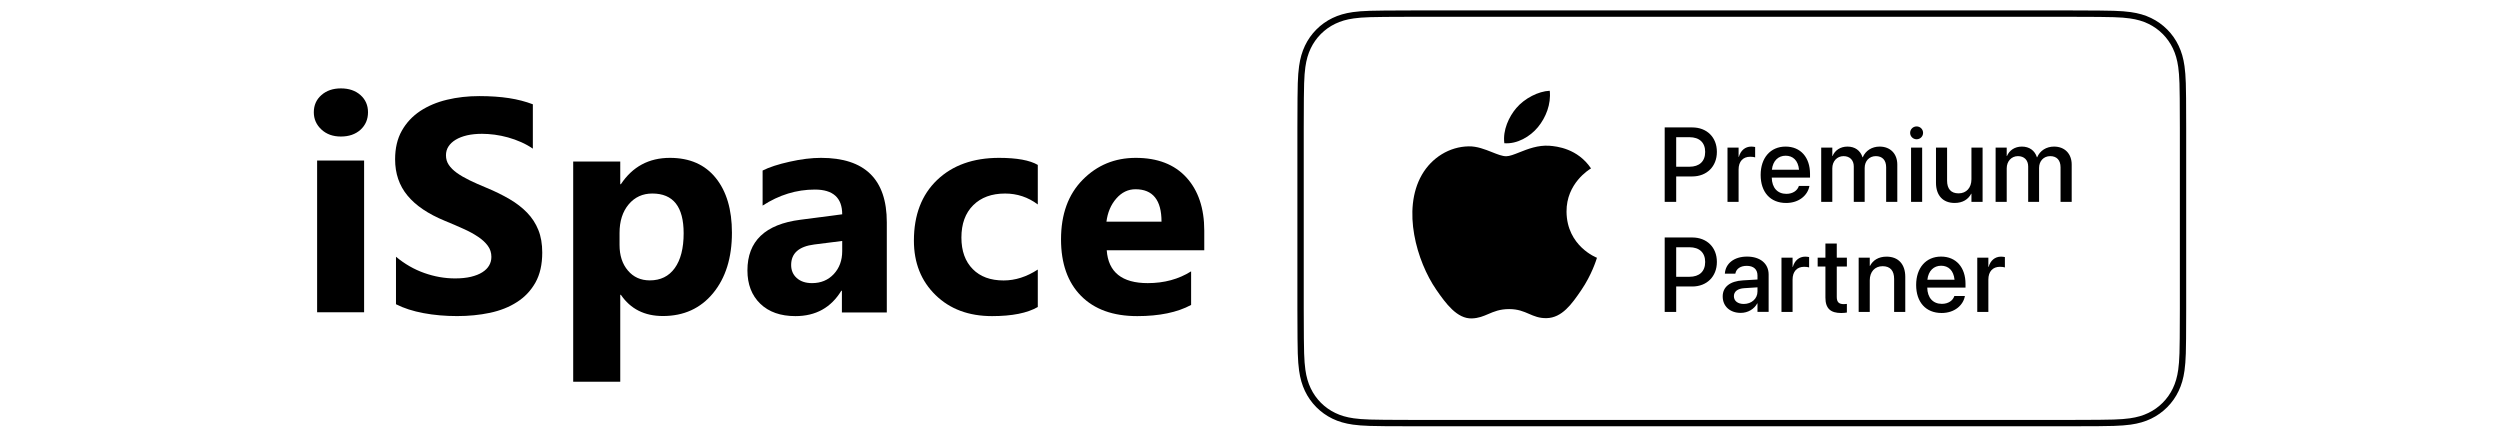
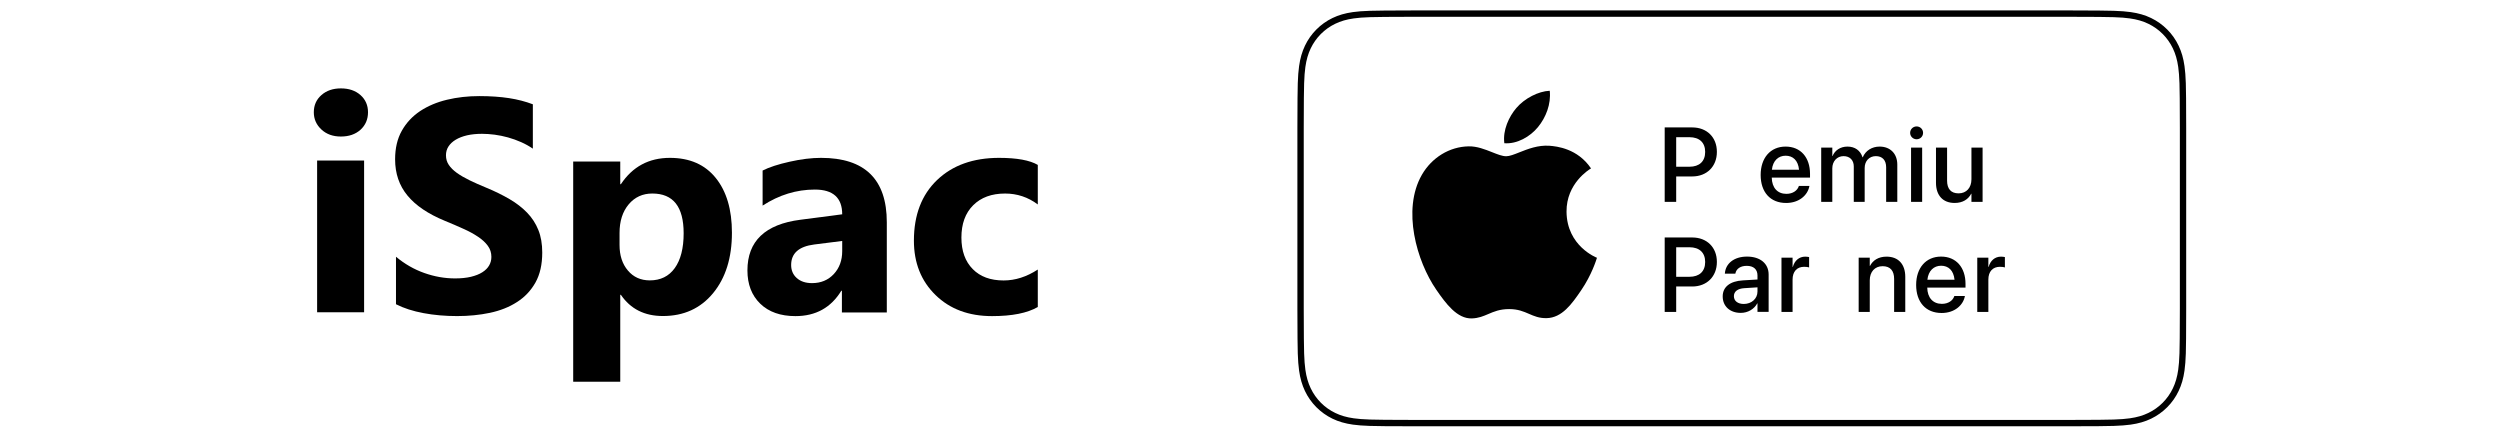
<svg xmlns="http://www.w3.org/2000/svg" width="137" height="24" viewBox="0 0 137 24" fill="none">
  <path d="M18.68 7.482C18.246 7.482 17.89 7.355 17.614 7.097C17.336 6.839 17.197 6.526 17.197 6.152C17.197 5.767 17.336 5.454 17.614 5.21C17.89 4.966 18.246 4.844 18.68 4.844C19.123 4.844 19.479 4.966 19.755 5.21C20.028 5.454 20.167 5.767 20.167 6.152C20.167 6.54 20.028 6.862 19.755 7.111C19.479 7.358 19.123 7.482 18.68 7.482V7.482ZM19.953 17.111H17.378V8.799H19.953V17.111Z" fill="black" />
  <path d="M21.7 16.672V14.07C22.175 14.466 22.693 14.763 23.25 14.96C23.806 15.157 24.369 15.257 24.937 15.257C25.272 15.257 25.563 15.227 25.809 15.168C26.058 15.107 26.265 15.027 26.433 14.919C26.601 14.813 26.724 14.688 26.805 14.547C26.889 14.402 26.928 14.247 26.928 14.078C26.928 13.85 26.864 13.648 26.733 13.47C26.601 13.29 26.422 13.123 26.195 12.974C25.969 12.821 25.7 12.674 25.387 12.535C25.076 12.394 24.741 12.249 24.38 12.102C23.462 11.725 22.777 11.262 22.326 10.712C21.876 10.166 21.652 9.505 21.652 8.731C21.652 8.124 21.773 7.602 22.019 7.166C22.265 6.728 22.601 6.37 23.023 6.087C23.448 5.807 23.938 5.599 24.495 5.466C25.051 5.332 25.642 5.266 26.265 5.266C26.878 5.266 27.421 5.305 27.893 5.377C28.363 5.449 28.8 5.563 29.2 5.715V8.146C29.001 8.01 28.789 7.891 28.556 7.788C28.324 7.685 28.084 7.599 27.837 7.53C27.594 7.463 27.348 7.413 27.105 7.38C26.861 7.35 26.632 7.333 26.414 7.333C26.111 7.333 25.84 7.361 25.594 7.416C25.348 7.474 25.141 7.555 24.97 7.658C24.802 7.76 24.671 7.882 24.576 8.027C24.483 8.171 24.439 8.332 24.439 8.509C24.439 8.706 24.489 8.881 24.593 9.034C24.696 9.189 24.844 9.336 25.037 9.475C25.227 9.611 25.46 9.747 25.734 9.88C26.005 10.013 26.316 10.149 26.66 10.291C27.13 10.485 27.549 10.693 27.924 10.912C28.299 11.131 28.621 11.381 28.887 11.656C29.155 11.933 29.359 12.249 29.502 12.605C29.645 12.957 29.715 13.37 29.715 13.842C29.715 14.494 29.591 15.038 29.343 15.482C29.094 15.923 28.758 16.281 28.33 16.553C27.905 16.828 27.41 17.024 26.844 17.144C26.276 17.263 25.681 17.321 25.051 17.321C24.408 17.321 23.795 17.269 23.213 17.16C22.631 17.052 22.125 16.889 21.7 16.672V16.672Z" fill="black" />
  <path d="M34.024 16.155H33.99V20.919H31.411V8.853H33.99V10.095H34.024C34.662 9.134 35.557 8.651 36.711 8.651C37.796 8.651 38.632 9.018 39.224 9.753C39.815 10.486 40.11 11.486 40.11 12.751C40.11 14.128 39.764 15.233 39.076 16.067C38.387 16.902 37.47 17.318 36.327 17.318C35.32 17.318 34.553 16.932 34.024 16.155V16.155ZM33.951 12.767V13.428C33.951 13.998 34.102 14.464 34.408 14.825C34.712 15.186 35.114 15.365 35.61 15.365C36.196 15.365 36.653 15.142 36.976 14.693C37.3 14.244 37.464 13.607 37.464 12.784C37.464 11.329 36.893 10.605 35.747 10.605C35.22 10.605 34.788 10.8 34.453 11.197C34.119 11.594 33.951 12.117 33.951 12.767V12.767Z" fill="black" />
  <path d="M48.597 17.122H46.136V15.934H46.103C45.538 16.86 44.701 17.323 43.591 17.323C42.774 17.323 42.13 17.097 41.661 16.642C41.192 16.187 40.959 15.578 40.959 14.82C40.959 13.216 41.928 12.29 43.864 12.042L46.153 11.744C46.153 10.84 45.653 10.388 44.653 10.388C43.65 10.388 42.695 10.68 41.791 11.267V9.346C42.153 9.161 42.647 9.002 43.277 8.861C43.903 8.72 44.476 8.651 44.993 8.651C47.395 8.651 48.597 9.828 48.597 12.18V17.122V17.122ZM46.153 13.762V13.205L44.622 13.398C43.777 13.505 43.355 13.88 43.355 14.523C43.355 14.812 43.456 15.052 43.661 15.236C43.869 15.421 44.147 15.515 44.499 15.515C44.987 15.515 45.383 15.349 45.692 15.019C45.999 14.688 46.153 14.269 46.153 13.762V13.762Z" fill="black" />
  <path d="M56.871 16.824C56.293 17.158 55.457 17.323 54.366 17.323C53.089 17.323 52.056 16.94 51.267 16.168C50.478 15.399 50.082 14.407 50.082 13.188C50.082 11.783 50.506 10.677 51.35 9.867C52.198 9.057 53.33 8.651 54.748 8.651C55.725 8.651 56.434 8.781 56.871 9.037V11.204C56.337 10.804 55.739 10.606 55.08 10.606C54.343 10.606 53.762 10.818 53.33 11.248C52.901 11.675 52.685 12.265 52.685 13.02C52.685 13.751 52.893 14.327 53.303 14.743C53.712 15.162 54.28 15.369 54.997 15.369C55.637 15.369 56.26 15.17 56.871 14.771V16.824V16.824Z" fill="black" />
-   <path d="M65.994 13.715H60.649C60.734 14.914 61.485 15.515 62.897 15.515C63.798 15.515 64.59 15.3 65.273 14.87V16.711C64.517 17.119 63.533 17.323 62.321 17.323C60.998 17.323 59.971 16.954 59.239 16.212C58.51 15.473 58.144 14.44 58.144 13.117C58.144 11.744 58.538 10.655 59.33 9.853C60.119 9.051 61.089 8.651 62.241 8.651C63.435 8.651 64.361 9.01 65.014 9.724C65.666 10.44 65.994 11.413 65.994 12.64V13.715ZM63.651 12.146C63.651 10.964 63.175 10.371 62.225 10.371C61.821 10.371 61.468 10.54 61.173 10.879C60.876 11.218 60.698 11.642 60.633 12.146H63.651Z" fill="black" />
  <path fill-rule="evenodd" clip-rule="evenodd" d="M113.399 0.921C114.155 0.922 114.643 0.924 115.011 0.927C115.374 0.93 115.623 0.935 115.823 0.941C116.205 0.953 116.478 0.975 116.715 1.009C117.113 1.065 117.435 1.16 117.73 1.303C118.024 1.445 118.29 1.634 118.518 1.864C118.746 2.093 118.934 2.36 119.075 2.655C119.216 2.951 119.311 3.274 119.367 3.674C119.4 3.913 119.423 4.188 119.435 4.572C119.442 4.774 119.446 5.024 119.449 5.389C119.453 5.759 119.455 6.249 119.456 7.009V16.924C119.455 17.683 119.453 18.173 119.449 18.543C119.446 18.908 119.442 19.159 119.435 19.36C119.423 19.744 119.4 20.02 119.367 20.258C119.311 20.658 119.216 20.981 119.075 21.277C118.934 21.572 118.746 21.839 118.518 22.069C118.29 22.298 118.024 22.488 117.73 22.629C117.435 22.772 117.113 22.867 116.715 22.923C116.478 22.957 116.205 22.979 115.823 22.991C115.623 22.998 115.374 23.002 115.011 23.005C114.643 23.008 114.155 23.01 113.399 23.012H77.501C76.746 23.01 76.258 23.009 75.89 23.005C75.527 23.002 75.278 22.998 75.078 22.991C74.696 22.979 74.423 22.957 74.186 22.923C73.788 22.867 73.466 22.772 73.171 22.629C72.877 22.488 72.611 22.298 72.383 22.069C72.155 21.839 71.966 21.572 71.826 21.277C71.685 20.981 71.59 20.658 71.534 20.258C71.501 20.02 71.478 19.744 71.466 19.36C71.46 19.159 71.455 18.908 71.452 18.543C71.448 18.173 71.446 17.683 71.445 16.924V7.008C71.446 6.249 71.448 5.759 71.452 5.389C71.455 5.024 71.46 4.773 71.466 4.572C71.478 4.187 71.501 3.912 71.534 3.674C71.59 3.274 71.685 2.951 71.826 2.654C71.966 2.36 72.155 2.093 72.383 1.863C72.611 1.634 72.877 1.445 73.171 1.303C73.466 1.16 73.788 1.065 74.186 1.009C74.423 0.975 74.696 0.953 75.078 0.941C75.278 0.934 75.527 0.93 75.89 0.927C76.258 0.924 76.746 0.922 77.501 0.92L113.399 0.921ZM113.4 0.571H113.399H77.501C76.744 0.573 76.256 0.575 75.887 0.578C75.528 0.581 75.275 0.585 75.066 0.592C74.685 0.604 74.399 0.626 74.138 0.663C73.709 0.724 73.354 0.827 73.02 0.988C72.691 1.147 72.394 1.358 72.137 1.617C71.88 1.874 71.67 2.173 71.512 2.504C71.353 2.838 71.25 3.195 71.19 3.625C71.153 3.89 71.13 4.178 71.118 4.56C71.111 4.773 71.107 5.027 71.104 5.386C71.101 5.75 71.099 6.235 71.097 7.008V16.923C71.099 17.696 71.101 18.181 71.104 18.546C71.107 18.904 71.111 19.159 71.118 19.371C71.13 19.754 71.153 20.042 71.19 20.306C71.25 20.737 71.353 21.093 71.512 21.428C71.67 21.759 71.88 22.057 72.137 22.315C72.394 22.573 72.691 22.785 73.02 22.944C73.353 23.105 73.709 23.208 74.137 23.269C74.399 23.306 74.685 23.327 75.066 23.34C75.275 23.346 75.528 23.351 75.887 23.354C76.255 23.357 76.743 23.359 77.501 23.36H113.399C114.157 23.359 114.645 23.357 115.014 23.354C115.373 23.351 115.626 23.346 115.834 23.34C116.215 23.327 116.502 23.305 116.763 23.269C117.192 23.208 117.547 23.105 117.881 22.944C118.21 22.785 118.507 22.573 118.764 22.315C119.021 22.057 119.231 21.759 119.388 21.428C119.548 21.093 119.651 20.737 119.711 20.306C119.748 20.042 119.77 19.754 119.783 19.371C119.789 19.159 119.794 18.904 119.797 18.546C119.8 18.181 119.802 17.696 119.803 16.924V7.008C119.802 6.236 119.8 5.751 119.797 5.386C119.794 5.027 119.789 4.773 119.783 4.561C119.77 4.178 119.748 3.89 119.711 3.626C119.651 3.195 119.548 2.838 119.388 2.504C119.231 2.173 119.021 1.874 118.764 1.617C118.507 1.358 118.21 1.147 117.881 0.988C117.547 0.827 117.192 0.724 116.763 0.663C116.502 0.626 116.215 0.604 115.834 0.592C115.626 0.585 115.373 0.581 115.014 0.578C114.645 0.575 114.157 0.573 113.4 0.571ZM84.912 7.988C84.285 7.942 83.717 8.168 83.259 8.35C82.97 8.465 82.725 8.562 82.538 8.562C82.325 8.562 82.062 8.457 81.767 8.34C81.382 8.187 80.941 8.011 80.486 8.02C79.432 8.036 78.46 8.636 77.916 9.584C76.821 11.493 77.637 14.322 78.704 15.87C79.226 16.627 79.848 17.48 80.665 17.449C81.031 17.435 81.29 17.324 81.559 17.209C81.869 17.076 82.191 16.938 82.701 16.938C83.187 16.938 83.494 17.072 83.79 17.2C84.073 17.323 84.345 17.441 84.751 17.434C85.598 17.418 86.135 16.661 86.653 15.9C87.225 15.061 87.475 14.248 87.51 14.137L87.513 14.126C87.494 14.119 85.862 13.49 85.846 11.602C85.832 10.052 87.081 9.293 87.184 9.231L87.188 9.228C86.451 8.138 85.313 8.018 84.912 7.988ZM84.926 4.974C85.006 5.704 84.714 6.439 84.28 6.966C83.846 7.493 83.135 7.903 82.438 7.849C82.342 7.134 82.695 6.386 83.096 5.919C83.544 5.392 84.301 4.999 84.926 4.974Z" fill="black" />
  <path d="M91.225 6.983H92.736C93.533 6.983 94.085 7.52 94.085 8.32V8.326C94.085 9.123 93.533 9.669 92.736 9.669H91.855V11.063H91.225V6.983ZM91.855 7.517V9.137H92.579C93.128 9.137 93.443 8.841 93.443 8.329V8.323C93.443 7.814 93.128 7.518 92.579 7.518L91.855 7.517Z" fill="black" />
-   <path d="M94.667 8.09H95.275V8.598H95.289C95.385 8.251 95.633 8.033 95.971 8.033C96.058 8.033 96.134 8.047 96.182 8.056V8.624C96.134 8.604 96.027 8.59 95.909 8.59C95.517 8.59 95.275 8.847 95.275 9.291V11.064H94.667V8.09Z" fill="black" />
-   <path d="M96.484 9.588V9.585C96.484 8.655 97.019 8.033 97.849 8.033C98.68 8.033 99.189 8.632 99.189 9.526V9.732H97.092C97.103 10.295 97.41 10.623 97.894 10.623C98.254 10.623 98.494 10.436 98.57 10.213L98.578 10.19H99.155L99.15 10.221C99.054 10.693 98.598 11.123 97.88 11.123C97.01 11.123 96.484 10.526 96.484 9.588ZM97.1 9.3H98.587C98.536 8.785 98.249 8.533 97.852 8.533C97.458 8.533 97.154 8.802 97.1 9.3Z" fill="black" />
+   <path d="M96.484 9.588C96.484 8.655 97.019 8.033 97.849 8.033C98.68 8.033 99.189 8.632 99.189 9.526V9.732H97.092C97.103 10.295 97.41 10.623 97.894 10.623C98.254 10.623 98.494 10.436 98.57 10.213L98.578 10.19H99.155L99.15 10.221C99.054 10.693 98.598 11.123 97.88 11.123C97.01 11.123 96.484 10.526 96.484 9.588ZM97.1 9.3H98.587C98.536 8.785 98.249 8.533 97.852 8.533C97.458 8.533 97.154 8.802 97.1 9.3Z" fill="black" />
  <path d="M99.802 8.09H100.411V8.55H100.425C100.551 8.239 100.852 8.033 101.241 8.033C101.649 8.033 101.947 8.245 102.066 8.618H102.08C102.232 8.256 102.581 8.033 103.003 8.033C103.589 8.033 103.972 8.423 103.972 9.02V11.063H103.361V9.167C103.361 8.779 103.155 8.556 102.795 8.556C102.434 8.556 102.184 8.827 102.184 9.203V11.064H101.587V9.121C101.587 8.777 101.37 8.556 101.027 8.556C100.666 8.556 100.41 8.841 100.41 9.226V11.063H99.802L99.802 8.09Z" fill="black" />
  <path d="M104.675 7.281C104.675 7.086 104.833 6.928 105.03 6.928C105.23 6.928 105.385 7.086 105.385 7.281C105.385 7.473 105.23 7.632 105.03 7.632C104.833 7.632 104.675 7.473 104.675 7.281ZM104.726 8.09H105.334V11.063H104.726V8.09Z" fill="black" />
  <path d="M106.092 10.017V8.088H106.7V9.898C106.7 10.347 106.909 10.596 107.331 10.596C107.759 10.596 108.035 10.288 108.035 9.824V8.089H108.646V11.063H108.035V10.616H108.021C107.866 10.916 107.564 11.122 107.114 11.122C106.464 11.122 106.092 10.701 106.092 10.017Z" fill="black" />
-   <path d="M109.36 8.09H109.968V8.55H109.982C110.109 8.239 110.41 8.033 110.798 8.033C111.206 8.033 111.505 8.245 111.623 8.618H111.637C111.789 8.256 112.138 8.033 112.561 8.033C113.146 8.033 113.529 8.423 113.529 9.02V11.063H112.918V9.167C112.918 8.779 112.712 8.556 112.352 8.556C111.992 8.556 111.741 8.827 111.741 9.203V11.064H111.144V9.121C111.144 8.777 110.928 8.556 110.584 8.556C110.224 8.556 109.968 8.841 109.968 9.226V11.063H109.359L109.36 8.09Z" fill="black" />
  <path d="M91.225 13.014H92.736C93.533 13.014 94.085 13.551 94.085 14.351V14.357C94.085 15.154 93.533 15.7 92.736 15.7H91.855V17.093H91.225V13.014ZM91.855 13.549V15.168H92.579C93.128 15.168 93.443 14.872 93.443 14.36V14.354C93.443 13.845 93.128 13.549 92.579 13.549H91.855Z" fill="black" />
  <path d="M94.404 16.247V16.241C94.404 15.724 94.804 15.407 95.505 15.365L96.31 15.317V15.093C96.31 14.765 96.099 14.568 95.722 14.568C95.37 14.568 95.153 14.734 95.102 14.972L95.097 14.997H94.522L94.525 14.966C94.567 14.454 95.01 14.061 95.739 14.061C96.462 14.061 96.921 14.446 96.921 15.043V17.092H96.31V16.623H96.299C96.127 16.942 95.784 17.146 95.392 17.146C94.801 17.146 94.404 16.781 94.404 16.247ZM95.559 16.657C95.986 16.657 96.31 16.366 96.31 15.978V15.746L95.587 15.792C95.221 15.814 95.018 15.976 95.018 16.227V16.233C95.018 16.493 95.232 16.657 95.559 16.657Z" fill="black" />
  <path d="M97.625 14.12H98.233V14.629H98.247C98.343 14.282 98.59 14.064 98.928 14.064C99.015 14.064 99.091 14.078 99.139 14.087V14.655C99.091 14.635 98.984 14.621 98.866 14.621C98.475 14.621 98.233 14.878 98.233 15.322V17.095H97.625V14.12Z" fill="black" />
-   <path d="M100.033 16.31V14.605H99.608V14.119H100.033V13.344H100.655V14.119H101.209V14.605H100.655V16.273C100.655 16.576 100.79 16.666 101.046 16.666C101.111 16.666 101.164 16.661 101.209 16.655V17.127C101.139 17.138 101.024 17.153 100.9 17.153C100.314 17.153 100.033 16.904 100.033 16.31Z" fill="black" />
  <path d="M101.855 14.12H102.463V14.57H102.477C102.632 14.268 102.936 14.064 103.384 14.064C104.034 14.064 104.409 14.485 104.409 15.169V17.095H103.798V15.285C103.798 14.838 103.589 14.587 103.167 14.587C102.739 14.587 102.463 14.898 102.463 15.361V17.095H101.855V14.12Z" fill="black" />
  <path d="M105.005 15.616V15.613C105.005 14.683 105.54 14.061 106.37 14.061C107.2 14.061 107.71 14.661 107.71 15.554V15.761H105.613C105.624 16.323 105.931 16.651 106.415 16.651C106.775 16.651 107.014 16.465 107.091 16.241L107.099 16.219H107.676L107.671 16.25C107.575 16.722 107.119 17.152 106.401 17.152C105.531 17.152 105.005 16.555 105.005 15.616ZM105.621 15.328H107.108C107.057 14.814 106.77 14.562 106.373 14.562C105.979 14.562 105.675 14.831 105.621 15.328Z" fill="black" />
  <path d="M108.354 14.12H108.962V14.629H108.976C109.072 14.282 109.319 14.064 109.657 14.064C109.744 14.064 109.82 14.078 109.868 14.087V14.655C109.82 14.635 109.713 14.621 109.595 14.621C109.204 14.621 108.962 14.878 108.962 15.322V17.095H108.354V14.12Z" fill="black" />
</svg>